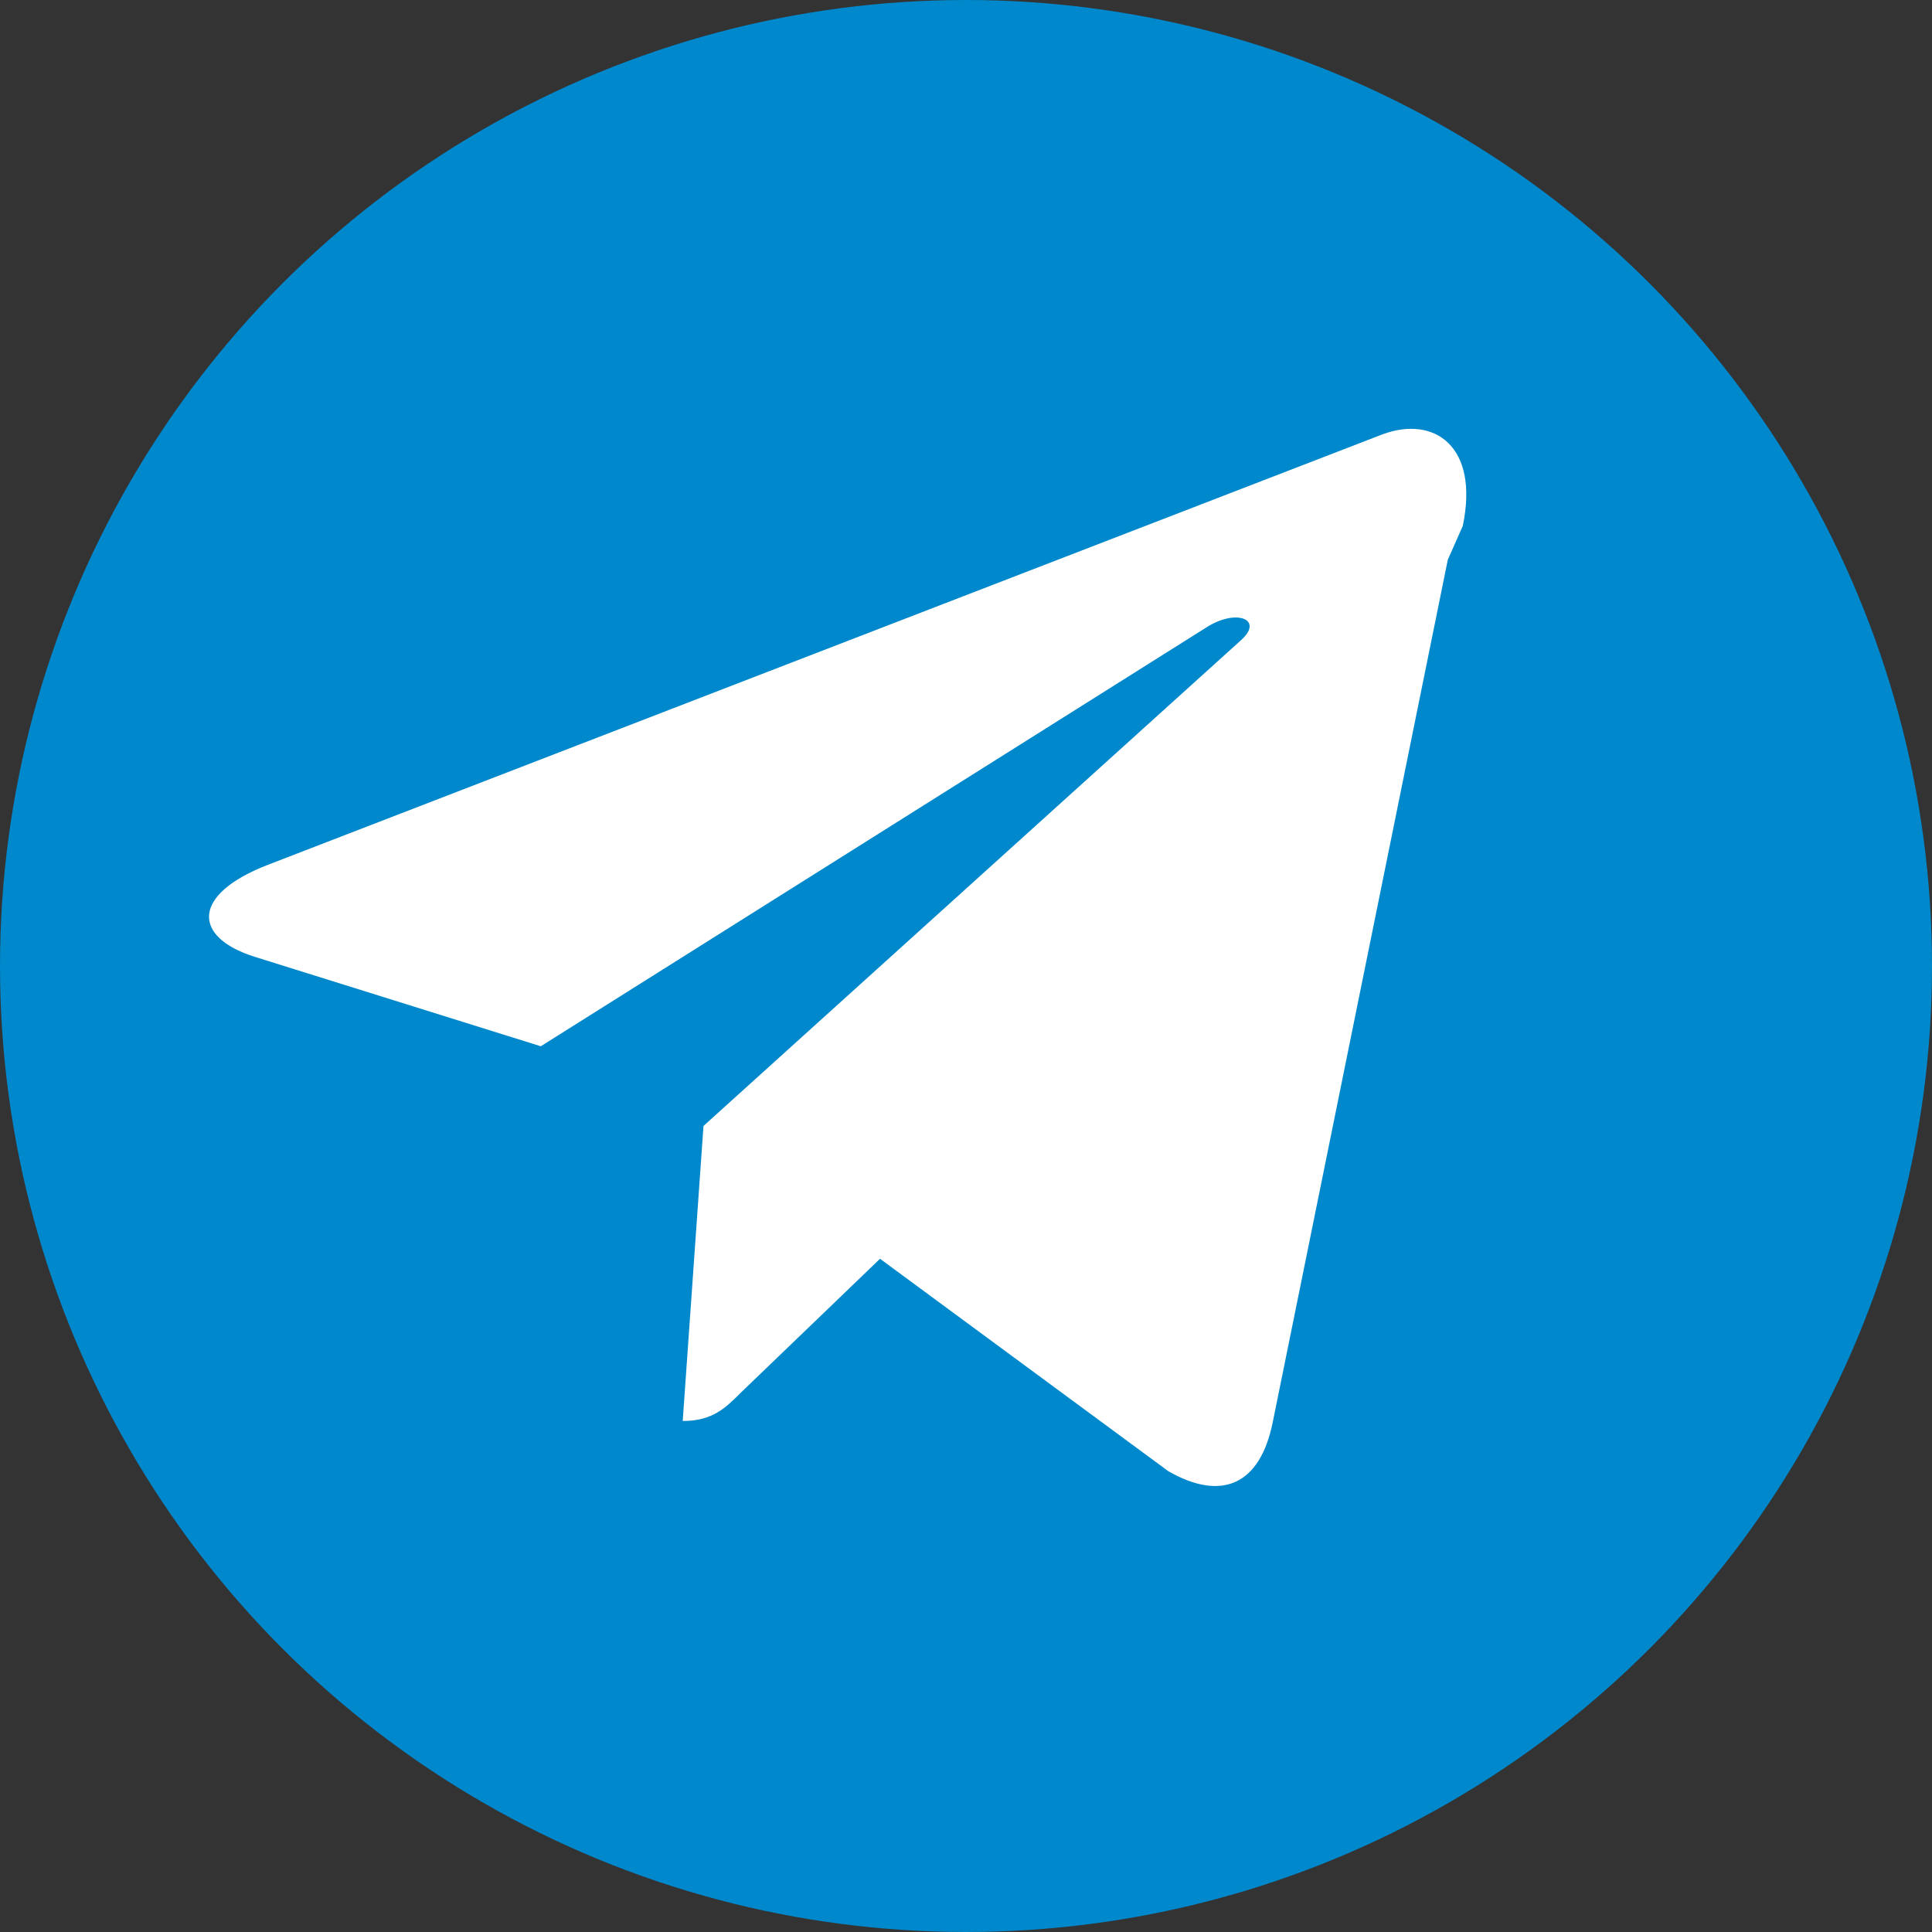
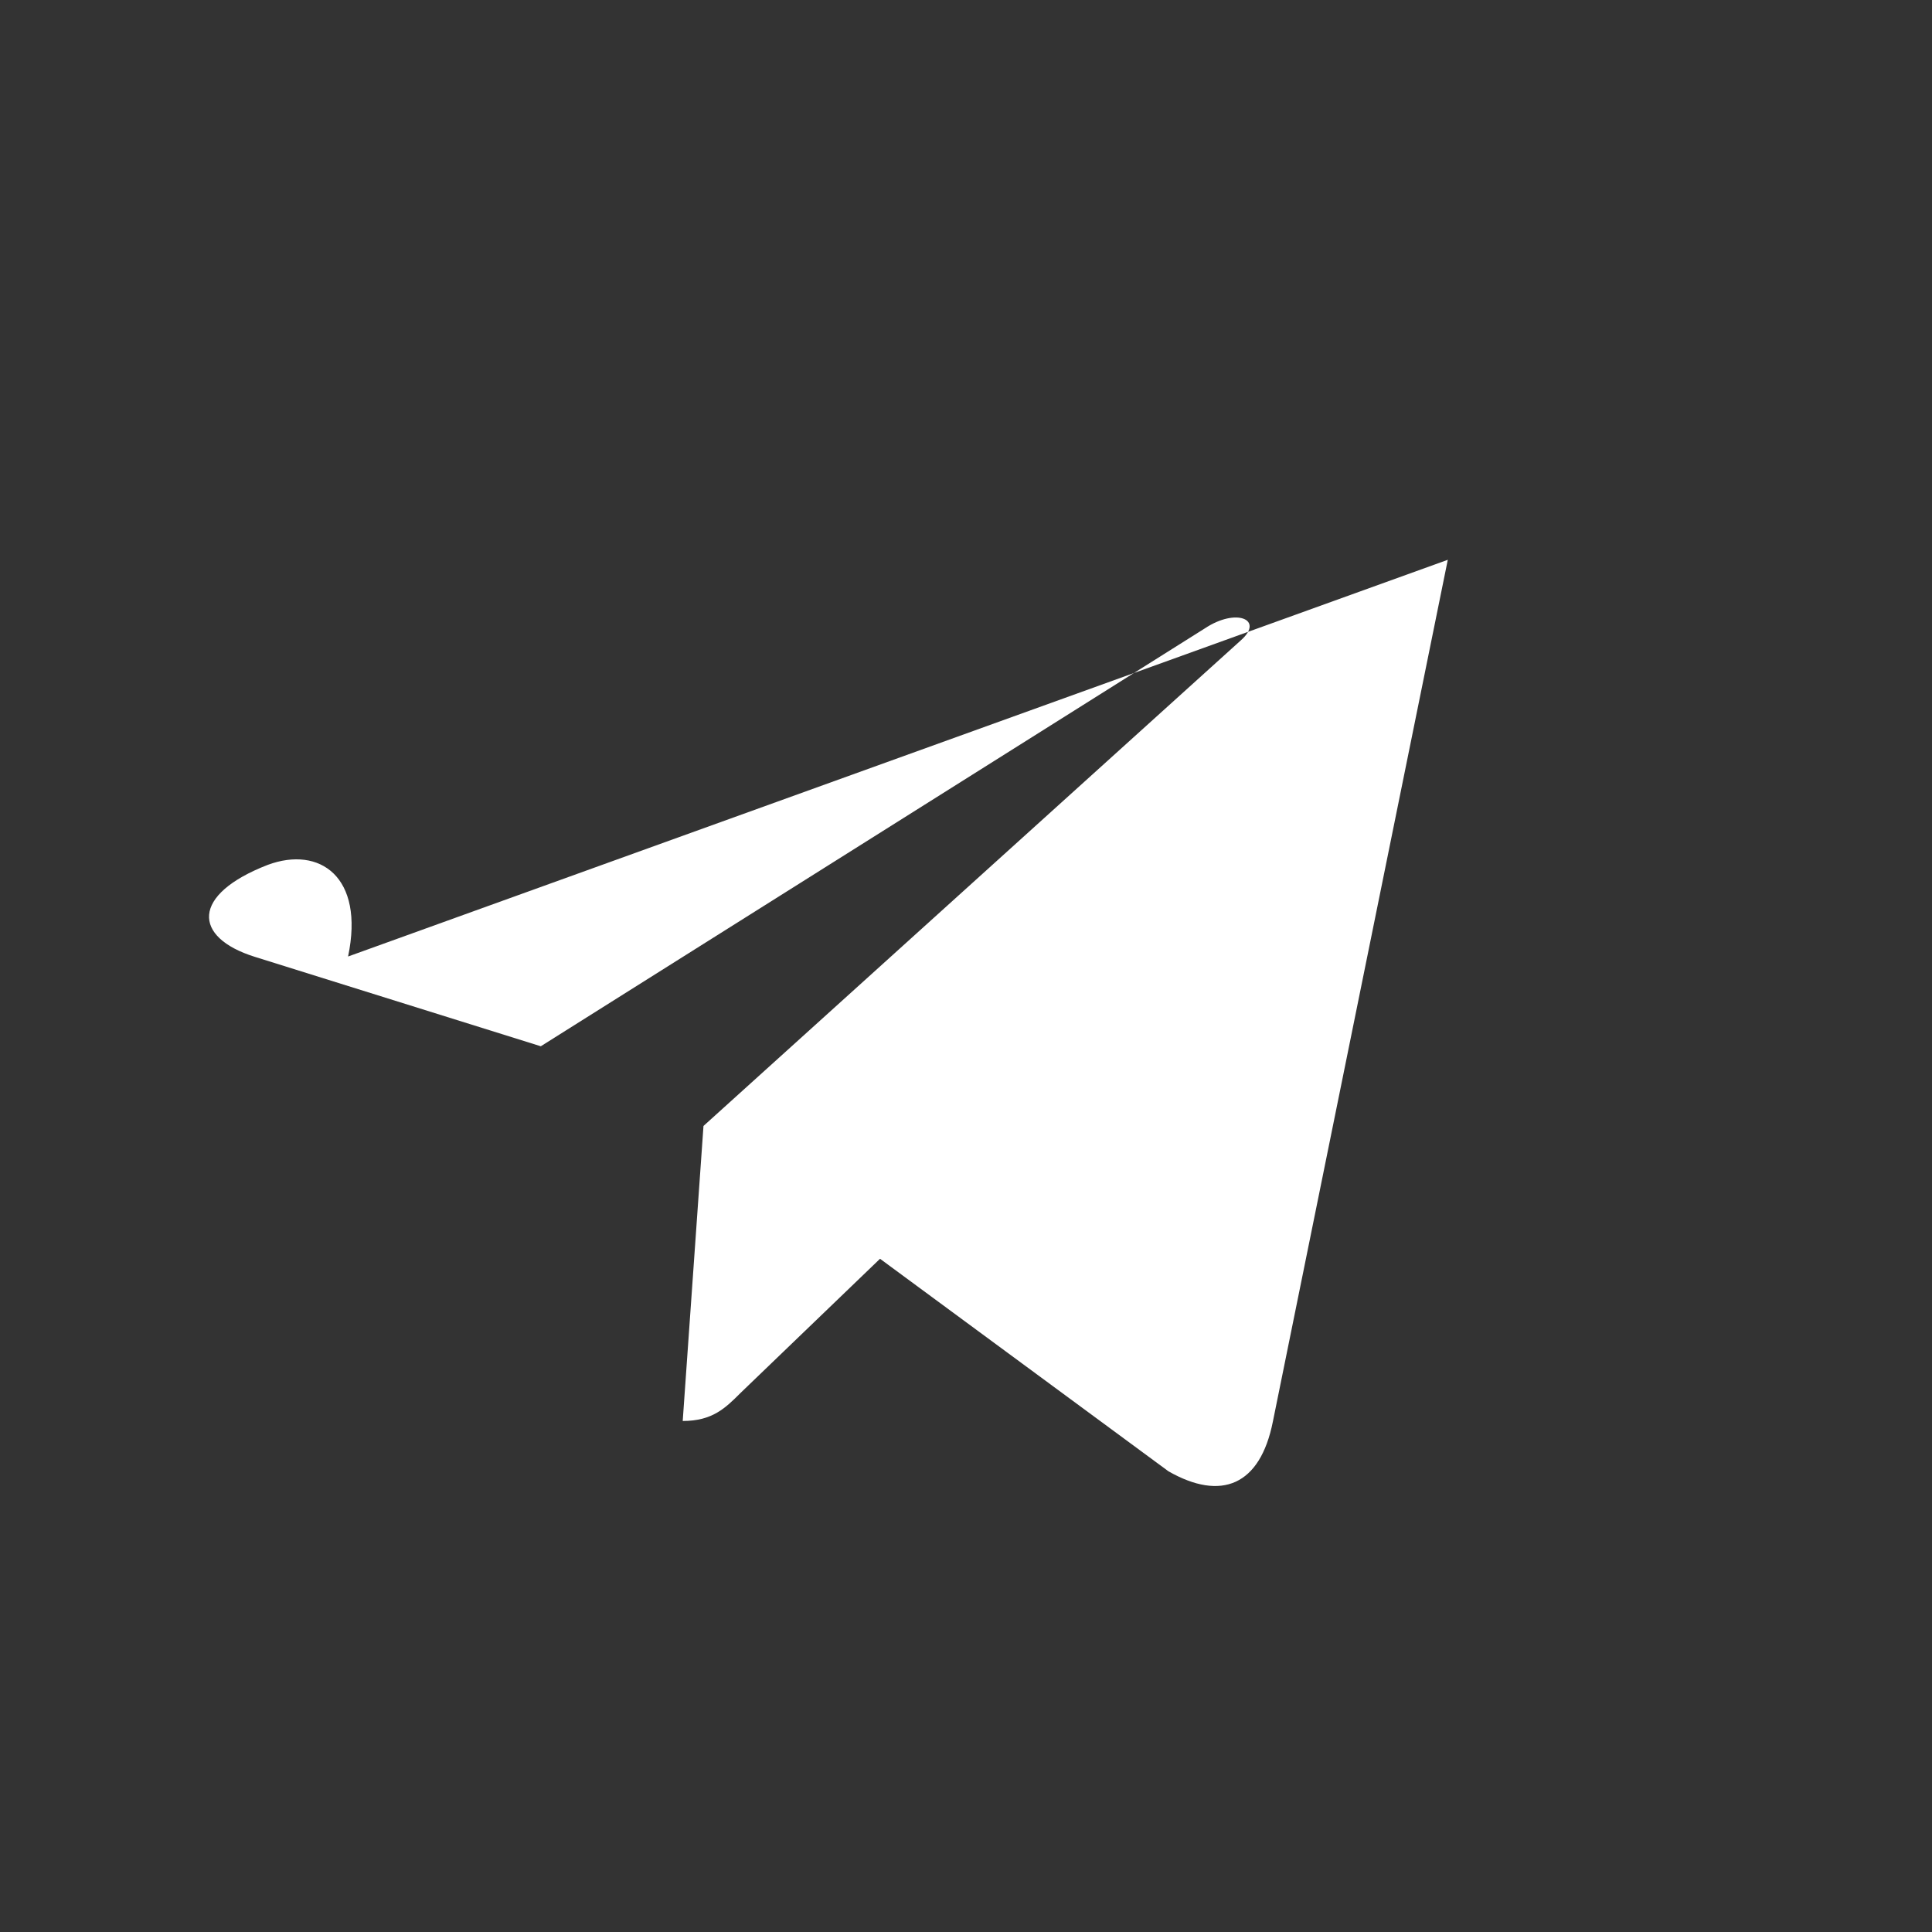
<svg xmlns="http://www.w3.org/2000/svg" width="240" height="240" viewBox="0 0 240 240">
  <rect x="0" y="0" width="240" height="240" fill="#333333" stroke="none" />
-   <circle cx="120" cy="120" r="120" fill="#0088cc" />
-   <path d="M179.85 69.54L158.12 176.6c-1.58 7.94-6.41 9.91-12.97 6.17l-35.83-26.4-17.29 16.63c-1.91 1.91-3.52 3.52-7.22 3.52l2.58-36.65 66.78-60.35c2.9-2.58-0.63-4.04-4.5-1.46l-82.49 51.91-35.53-11.11c-7.73-2.42-7.94-7.73 1.63-11.43l138.47-53.48c6.41-2.37 12.04 1.46 9.96 11.39z" fill="#ffffff" />
+   <path d="M179.85 69.54L158.12 176.6c-1.58 7.94-6.41 9.91-12.97 6.17l-35.83-26.4-17.29 16.63c-1.91 1.91-3.52 3.52-7.22 3.52l2.58-36.65 66.78-60.35c2.9-2.58-0.63-4.04-4.5-1.46l-82.49 51.91-35.53-11.11c-7.73-2.42-7.94-7.73 1.63-11.43c6.41-2.37 12.04 1.46 9.96 11.39z" fill="#ffffff" />
</svg>